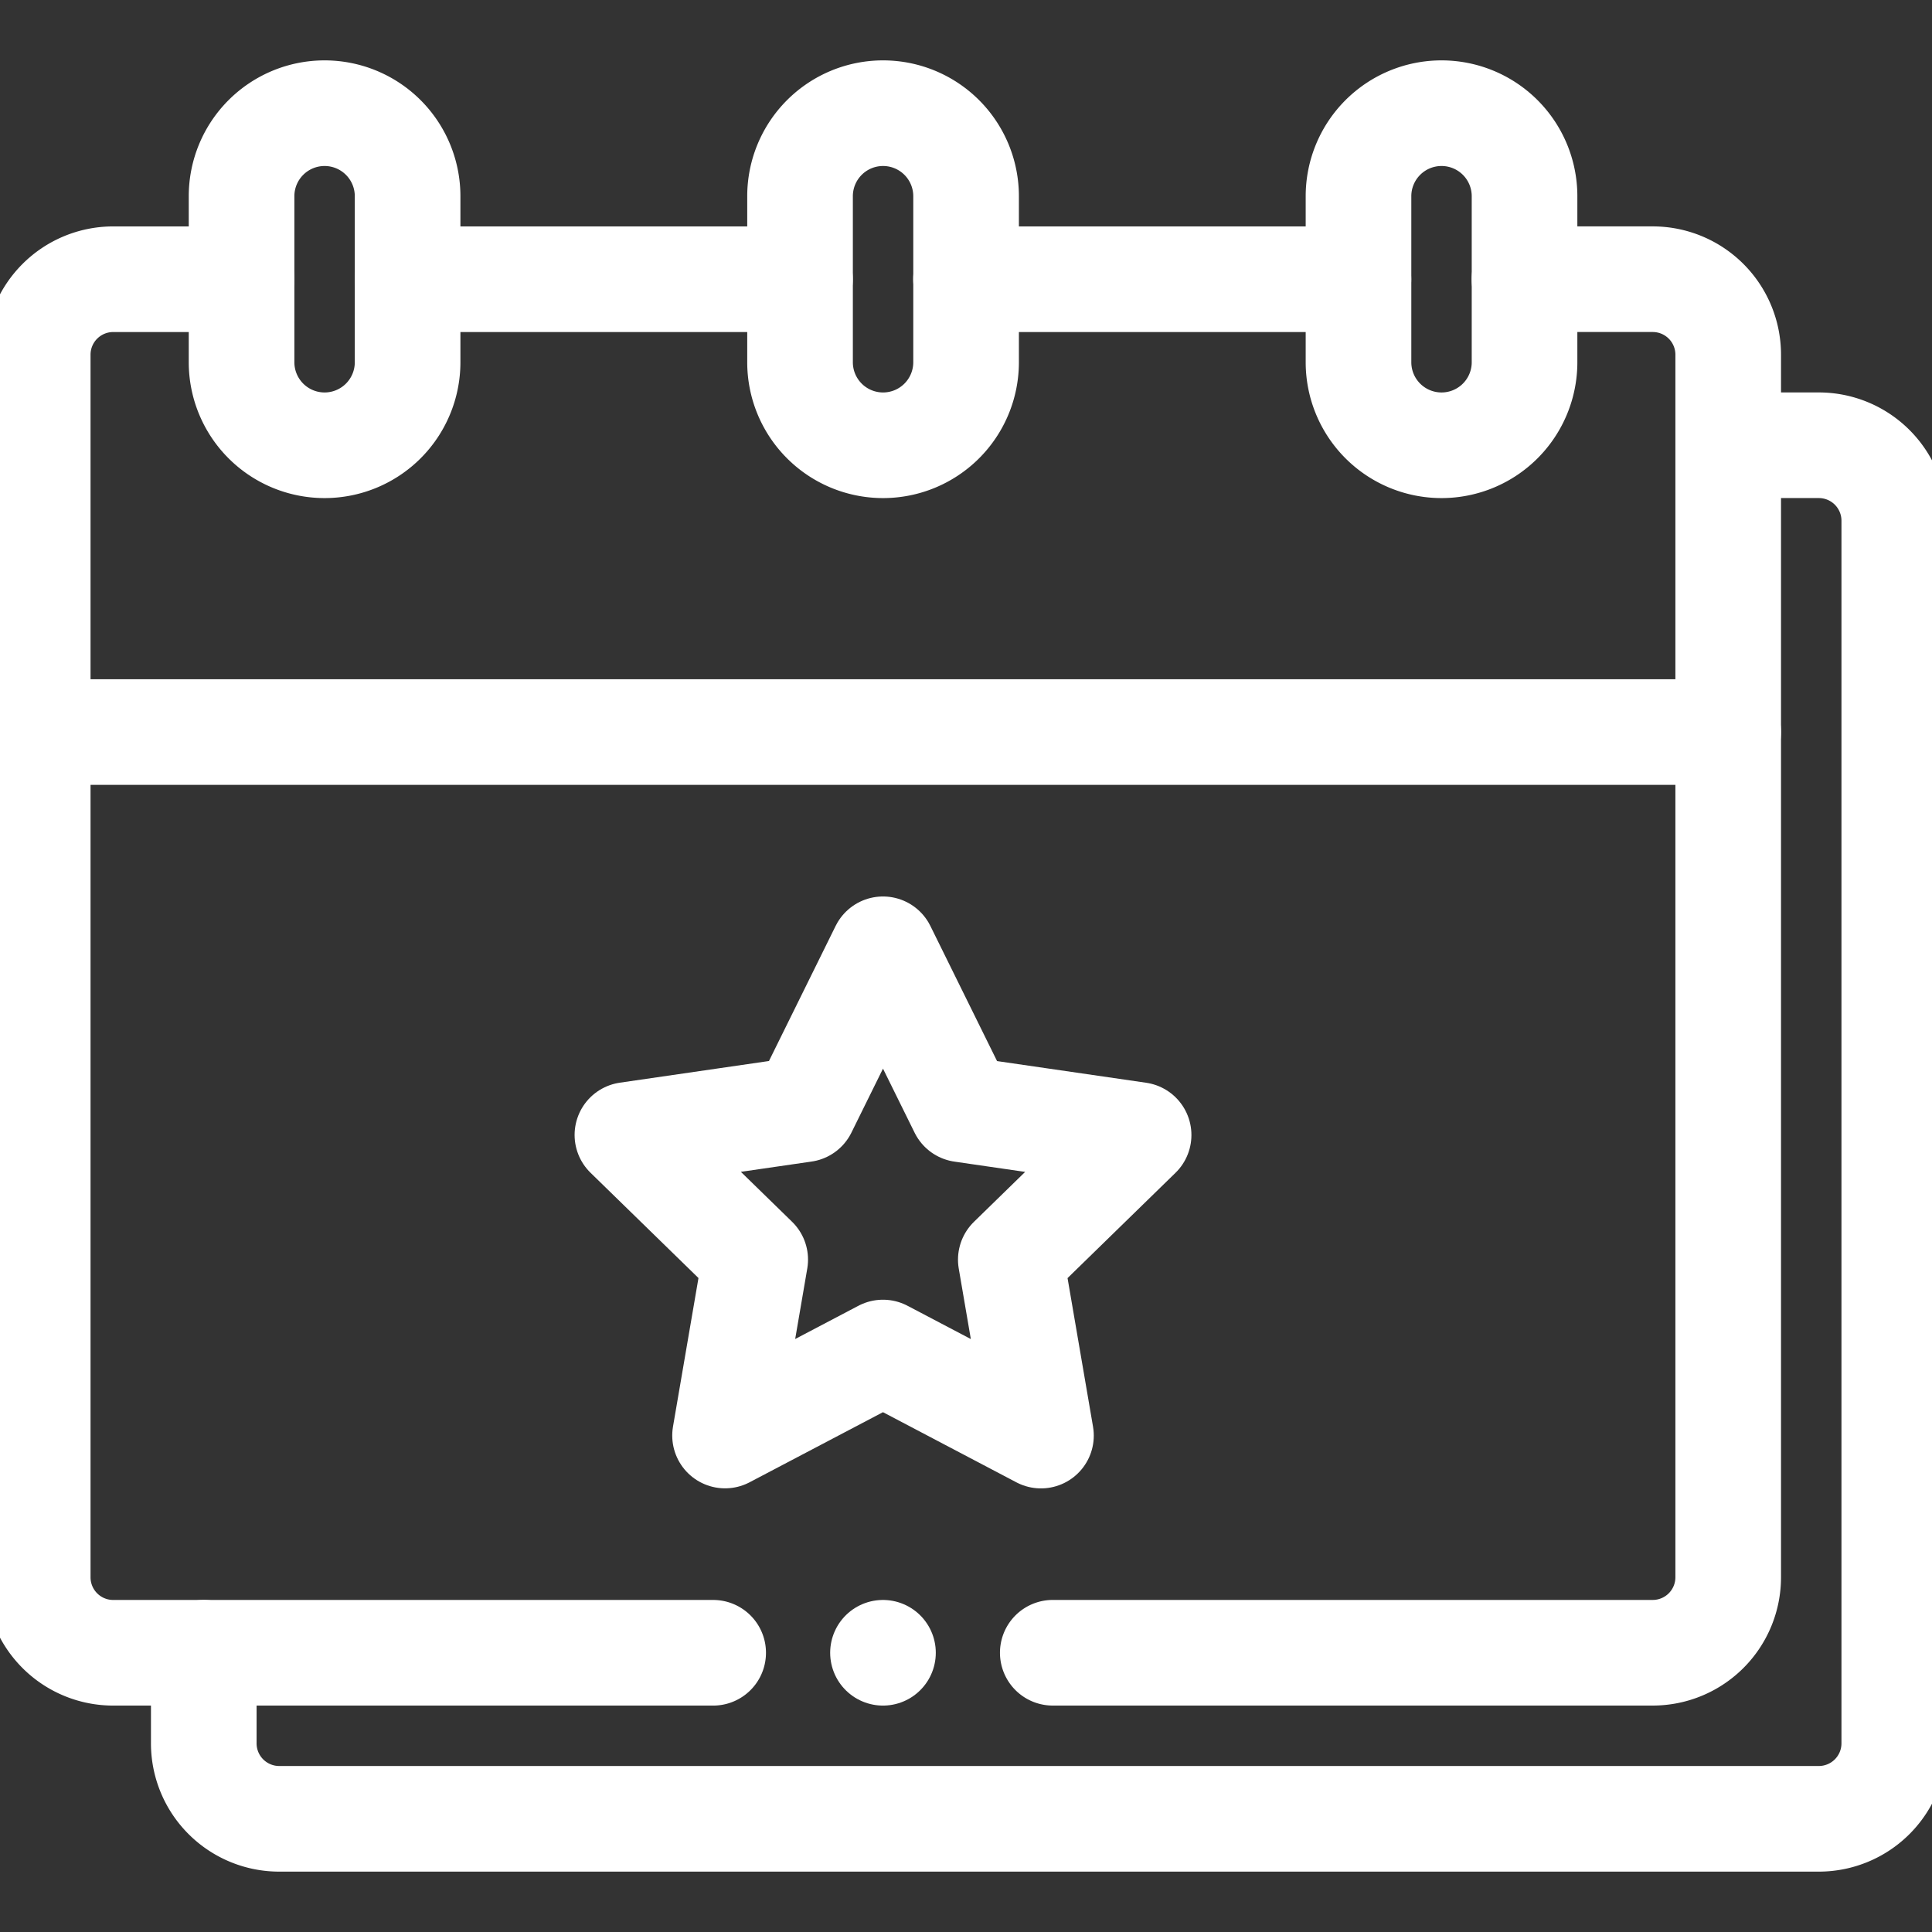
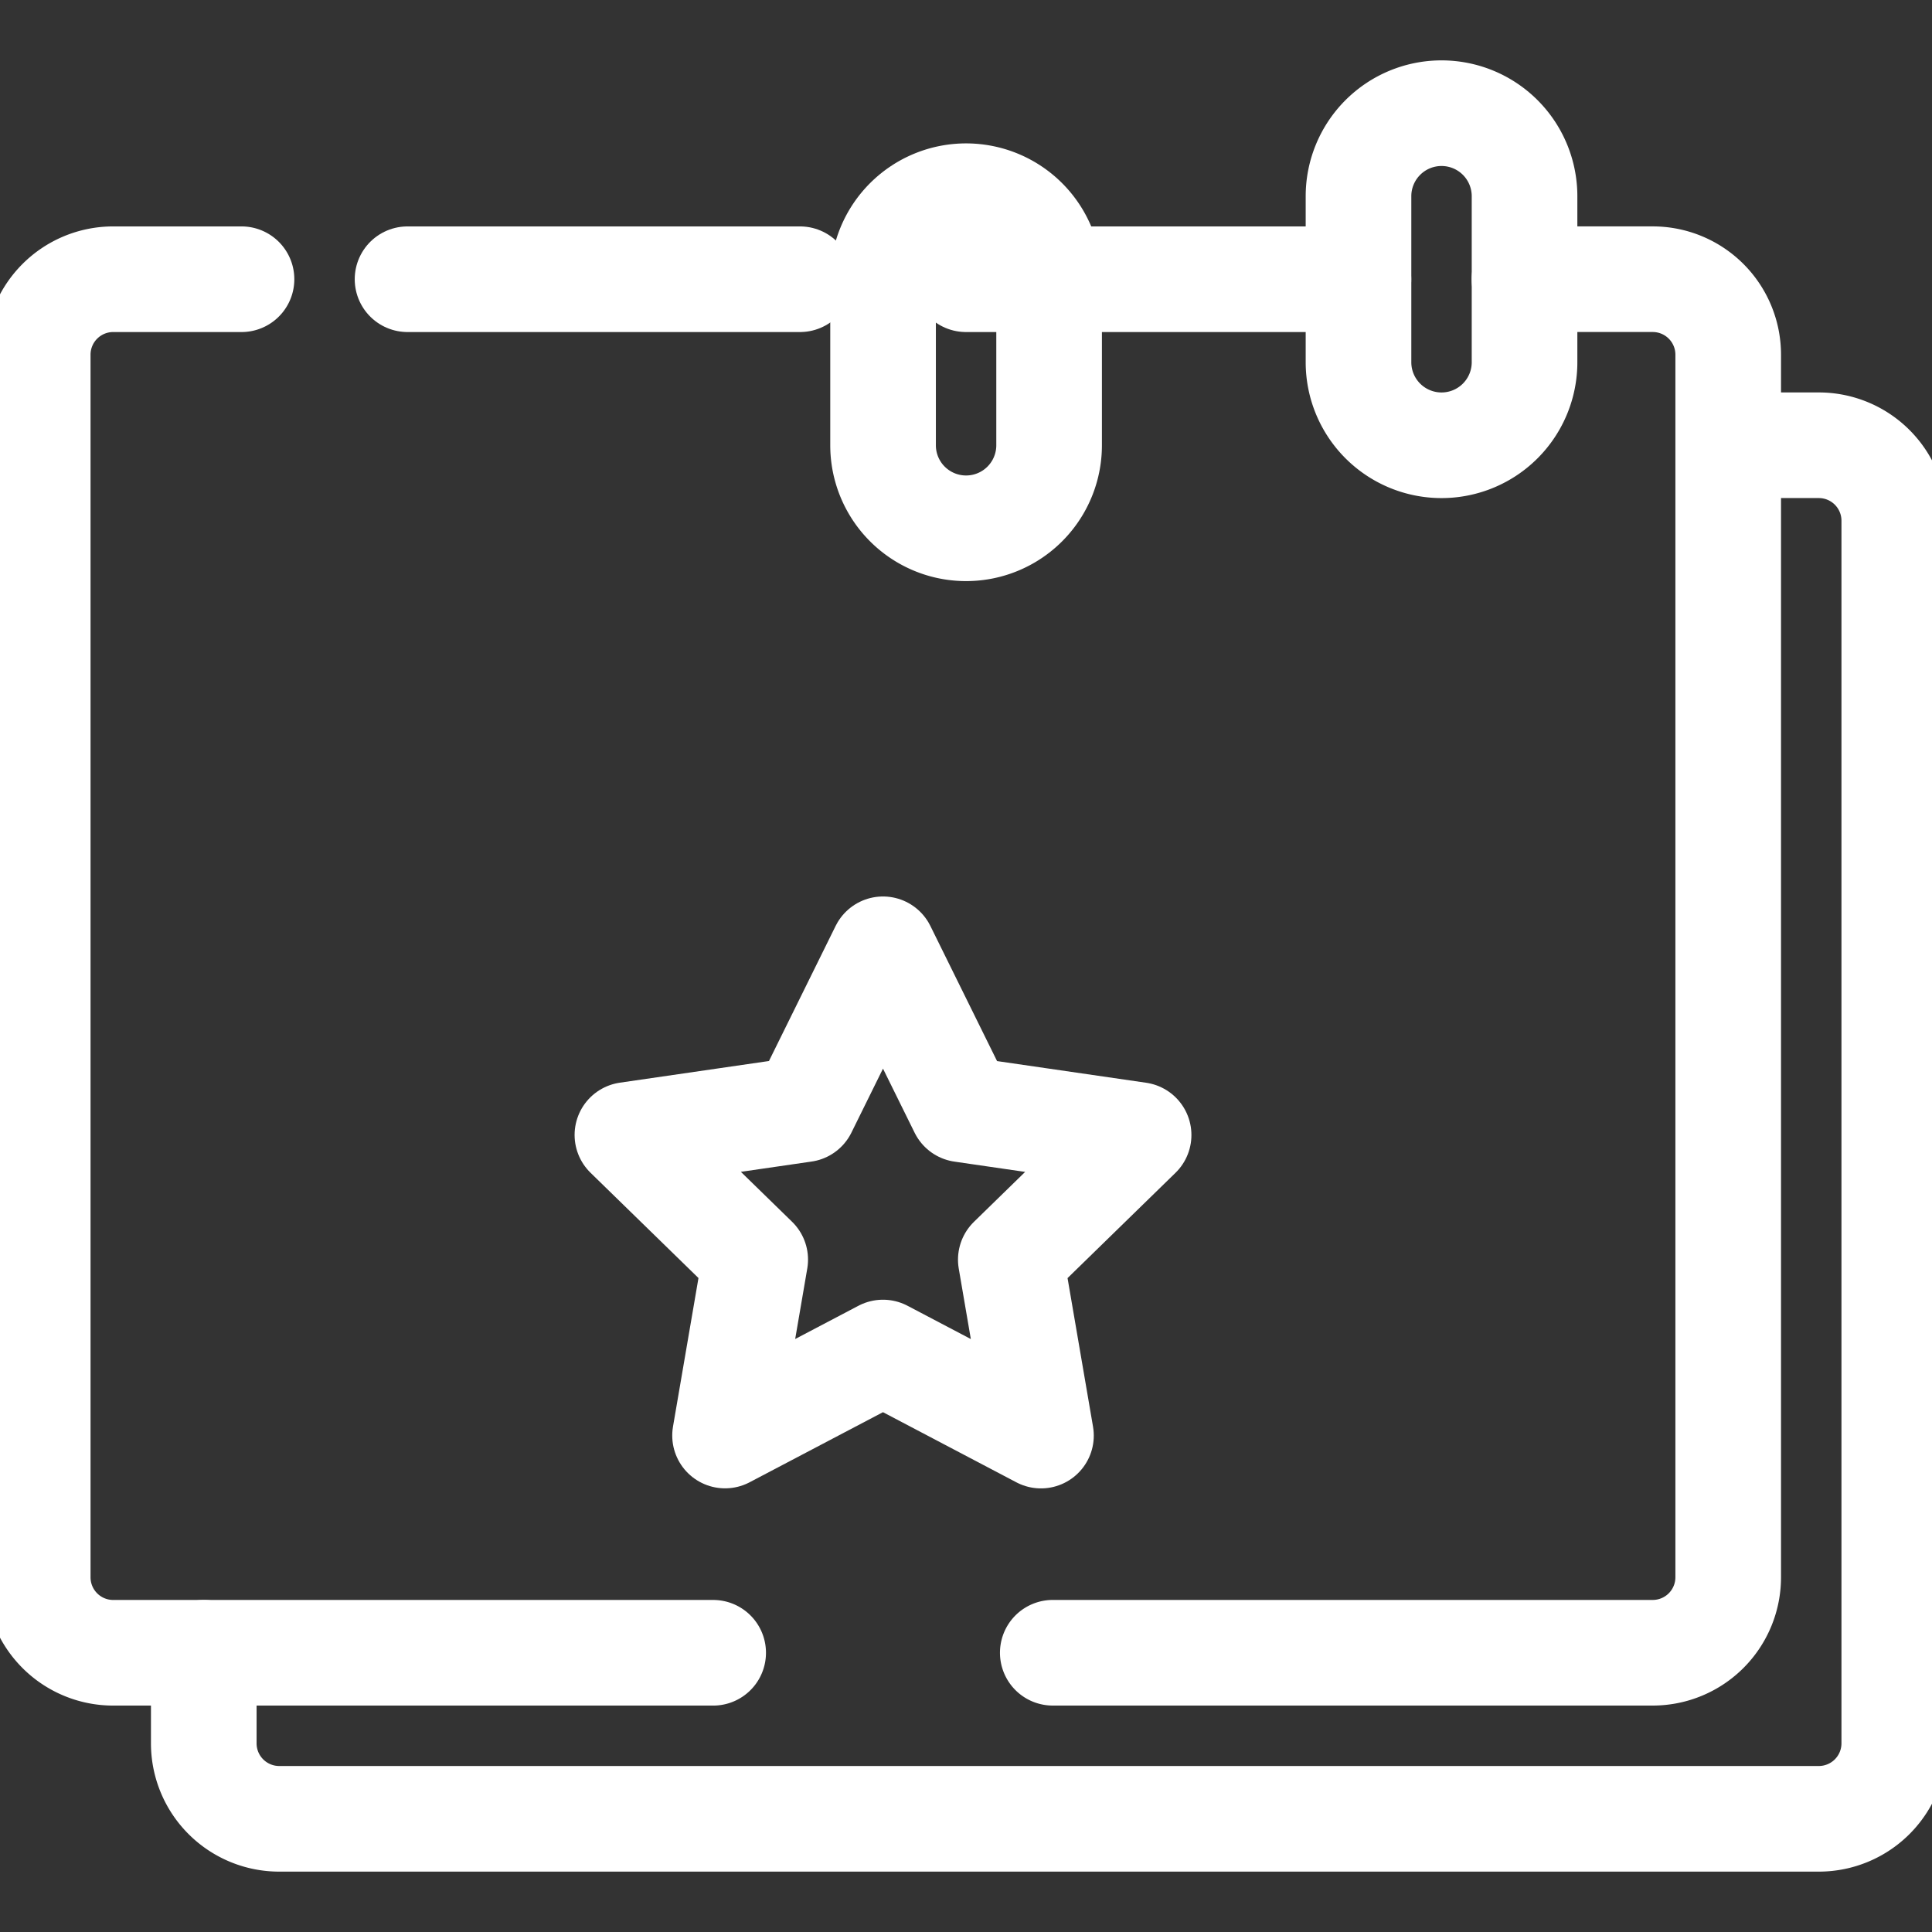
<svg xmlns="http://www.w3.org/2000/svg" width="91.456" height="91.456" viewBox="0 0 91.456 91.456">
  <rect x="0" y="0" width="91.456" height="91.456" fill="#333333" stroke="none" />
  <defs>
    <clipPath id="clip-path">
      <path id="path2340" d="M0-682.665H91.456v91.456H0Z" transform="translate(0 682.665)" fill="#fff" />
    </clipPath>
  </defs>
  <g id="g2334" transform="translate(0 682.665)">
    <g id="g2336" transform="translate(0 -682.665)">
      <g id="g2338" clip-path="url(#clip-path)">
        <g id="g2344" transform="translate(49.836 13.218)">
          <path id="path2346" d="M0-420.313H28.4a3.573,3.573,0,0,0,3.573-3.572V-481.76a3.573,3.573,0,0,0-3.573-3.573H22.328" transform="translate(0 485.332)" fill="none" stroke="#fff" stroke-linecap="round" stroke-linejoin="round" stroke-miterlimit="10" stroke-width="5" />
        </g>
        <g id="g2348" transform="translate(1.786 13.218)">
          <path id="path2350" d="M-62.354,0h-6.073A3.572,3.572,0,0,0-72,3.573V61.447a3.572,3.572,0,0,0,3.573,3.573h28.4" transform="translate(72)" fill="none" stroke="#fff" stroke-linecap="round" stroke-linejoin="round" stroke-miterlimit="10" stroke-width="5" />
        </g>
        <g id="g2352" transform="translate(19.292 13.218)">
          <path id="path2354" d="M-120.089,0h-18.577" transform="translate(138.666)" fill="none" stroke="#fff" stroke-linecap="round" stroke-linejoin="round" stroke-miterlimit="10" stroke-width="5" />
        </g>
        <g id="g2356" transform="translate(45.728 13.218)">
          <path id="path2358" d="M0,0H18.577" fill="none" stroke="#fff" stroke-linecap="round" stroke-linejoin="round" stroke-miterlimit="10" stroke-width="5" />
        </g>
        <g id="g2360" transform="translate(9.646 21.078)">
          <path id="path2362" d="M0-369.506v4.287a3.572,3.572,0,0,0,3.573,3.573H76.452a3.572,3.572,0,0,0,3.572-3.573v-57.875a3.572,3.572,0,0,0-3.572-3.573H72.165" transform="translate(0 426.666)" fill="none" stroke="#fff" stroke-linecap="round" stroke-linejoin="round" stroke-miterlimit="10" stroke-width="5" />
        </g>
        <g id="g2364" transform="translate(1.786 34.653)">
-           <path id="path2366" d="M0,0H80.024" fill="none" stroke="#fff" stroke-linecap="round" stroke-linejoin="round" stroke-miterlimit="10" stroke-width="5" />
-         </g>
+           </g>
        <g id="g2368" transform="translate(11.432 5.359)">
-           <path id="path2370" d="M-25.4-101.614h0a3.93,3.93,0,0,1-3.93-3.93v-7.86a3.93,3.93,0,0,1,3.93-3.93,3.93,3.93,0,0,1,3.93,3.93v7.86A3.93,3.93,0,0,1-25.4-101.614Z" transform="translate(29.333 117.333)" fill="none" stroke="#fff" stroke-linecap="round" stroke-linejoin="round" stroke-miterlimit="10" stroke-width="5" />
-         </g>
+           </g>
        <g id="g2372" transform="translate(37.869 5.359)">
-           <path id="path2374" d="M-25.4-101.614h0a3.93,3.93,0,0,1-3.93-3.93v-7.86a3.93,3.93,0,0,1,3.93-3.93,3.93,3.93,0,0,1,3.93,3.93v7.86A3.93,3.93,0,0,1-25.4-101.614Z" transform="translate(29.333 117.333)" fill="none" stroke="#fff" stroke-linecap="round" stroke-linejoin="round" stroke-miterlimit="10" stroke-width="5" />
+           <path id="path2374" d="M-25.4-101.614h0v-7.86a3.93,3.93,0,0,1,3.93-3.93,3.93,3.93,0,0,1,3.93,3.93v7.86A3.93,3.93,0,0,1-25.4-101.614Z" transform="translate(29.333 117.333)" fill="none" stroke="#fff" stroke-linecap="round" stroke-linejoin="round" stroke-miterlimit="10" stroke-width="5" />
        </g>
        <g id="g2376" transform="translate(64.305 5.359)">
          <path id="path2378" d="M-25.4-101.614h0a3.93,3.93,0,0,0,3.93-3.93v-7.86a3.93,3.93,0,0,0-3.93-3.93,3.93,3.93,0,0,0-3.93,3.93v7.86A3.93,3.93,0,0,0-25.4-101.614Z" transform="translate(29.333 117.333)" fill="none" stroke="#fff" stroke-linecap="round" stroke-linejoin="round" stroke-miterlimit="10" stroke-width="5" />
        </g>
        <g id="g2380" transform="translate(29.698 44.937)">
          <path id="path2382" d="M-78.223,0l3.739,7.577,8.361,1.215-6.05,5.9,1.428,8.328-7.479-3.932L-85.7,23.017l1.428-8.328-6.05-5.9,8.361-1.215Z" transform="translate(90.324)" fill="none" stroke="#fff" stroke-linecap="round" stroke-linejoin="round" stroke-miterlimit="10" stroke-width="5" />
        </g>
        <g id="g2384" transform="translate(41.798 78.238)">
-           <path id="path2386" d="M0,0H0" fill="none" stroke="#fff" stroke-linecap="round" stroke-linejoin="round" stroke-miterlimit="10" stroke-width="5" />
-         </g>
+           </g>
      </g>
    </g>
  </g>
</svg>